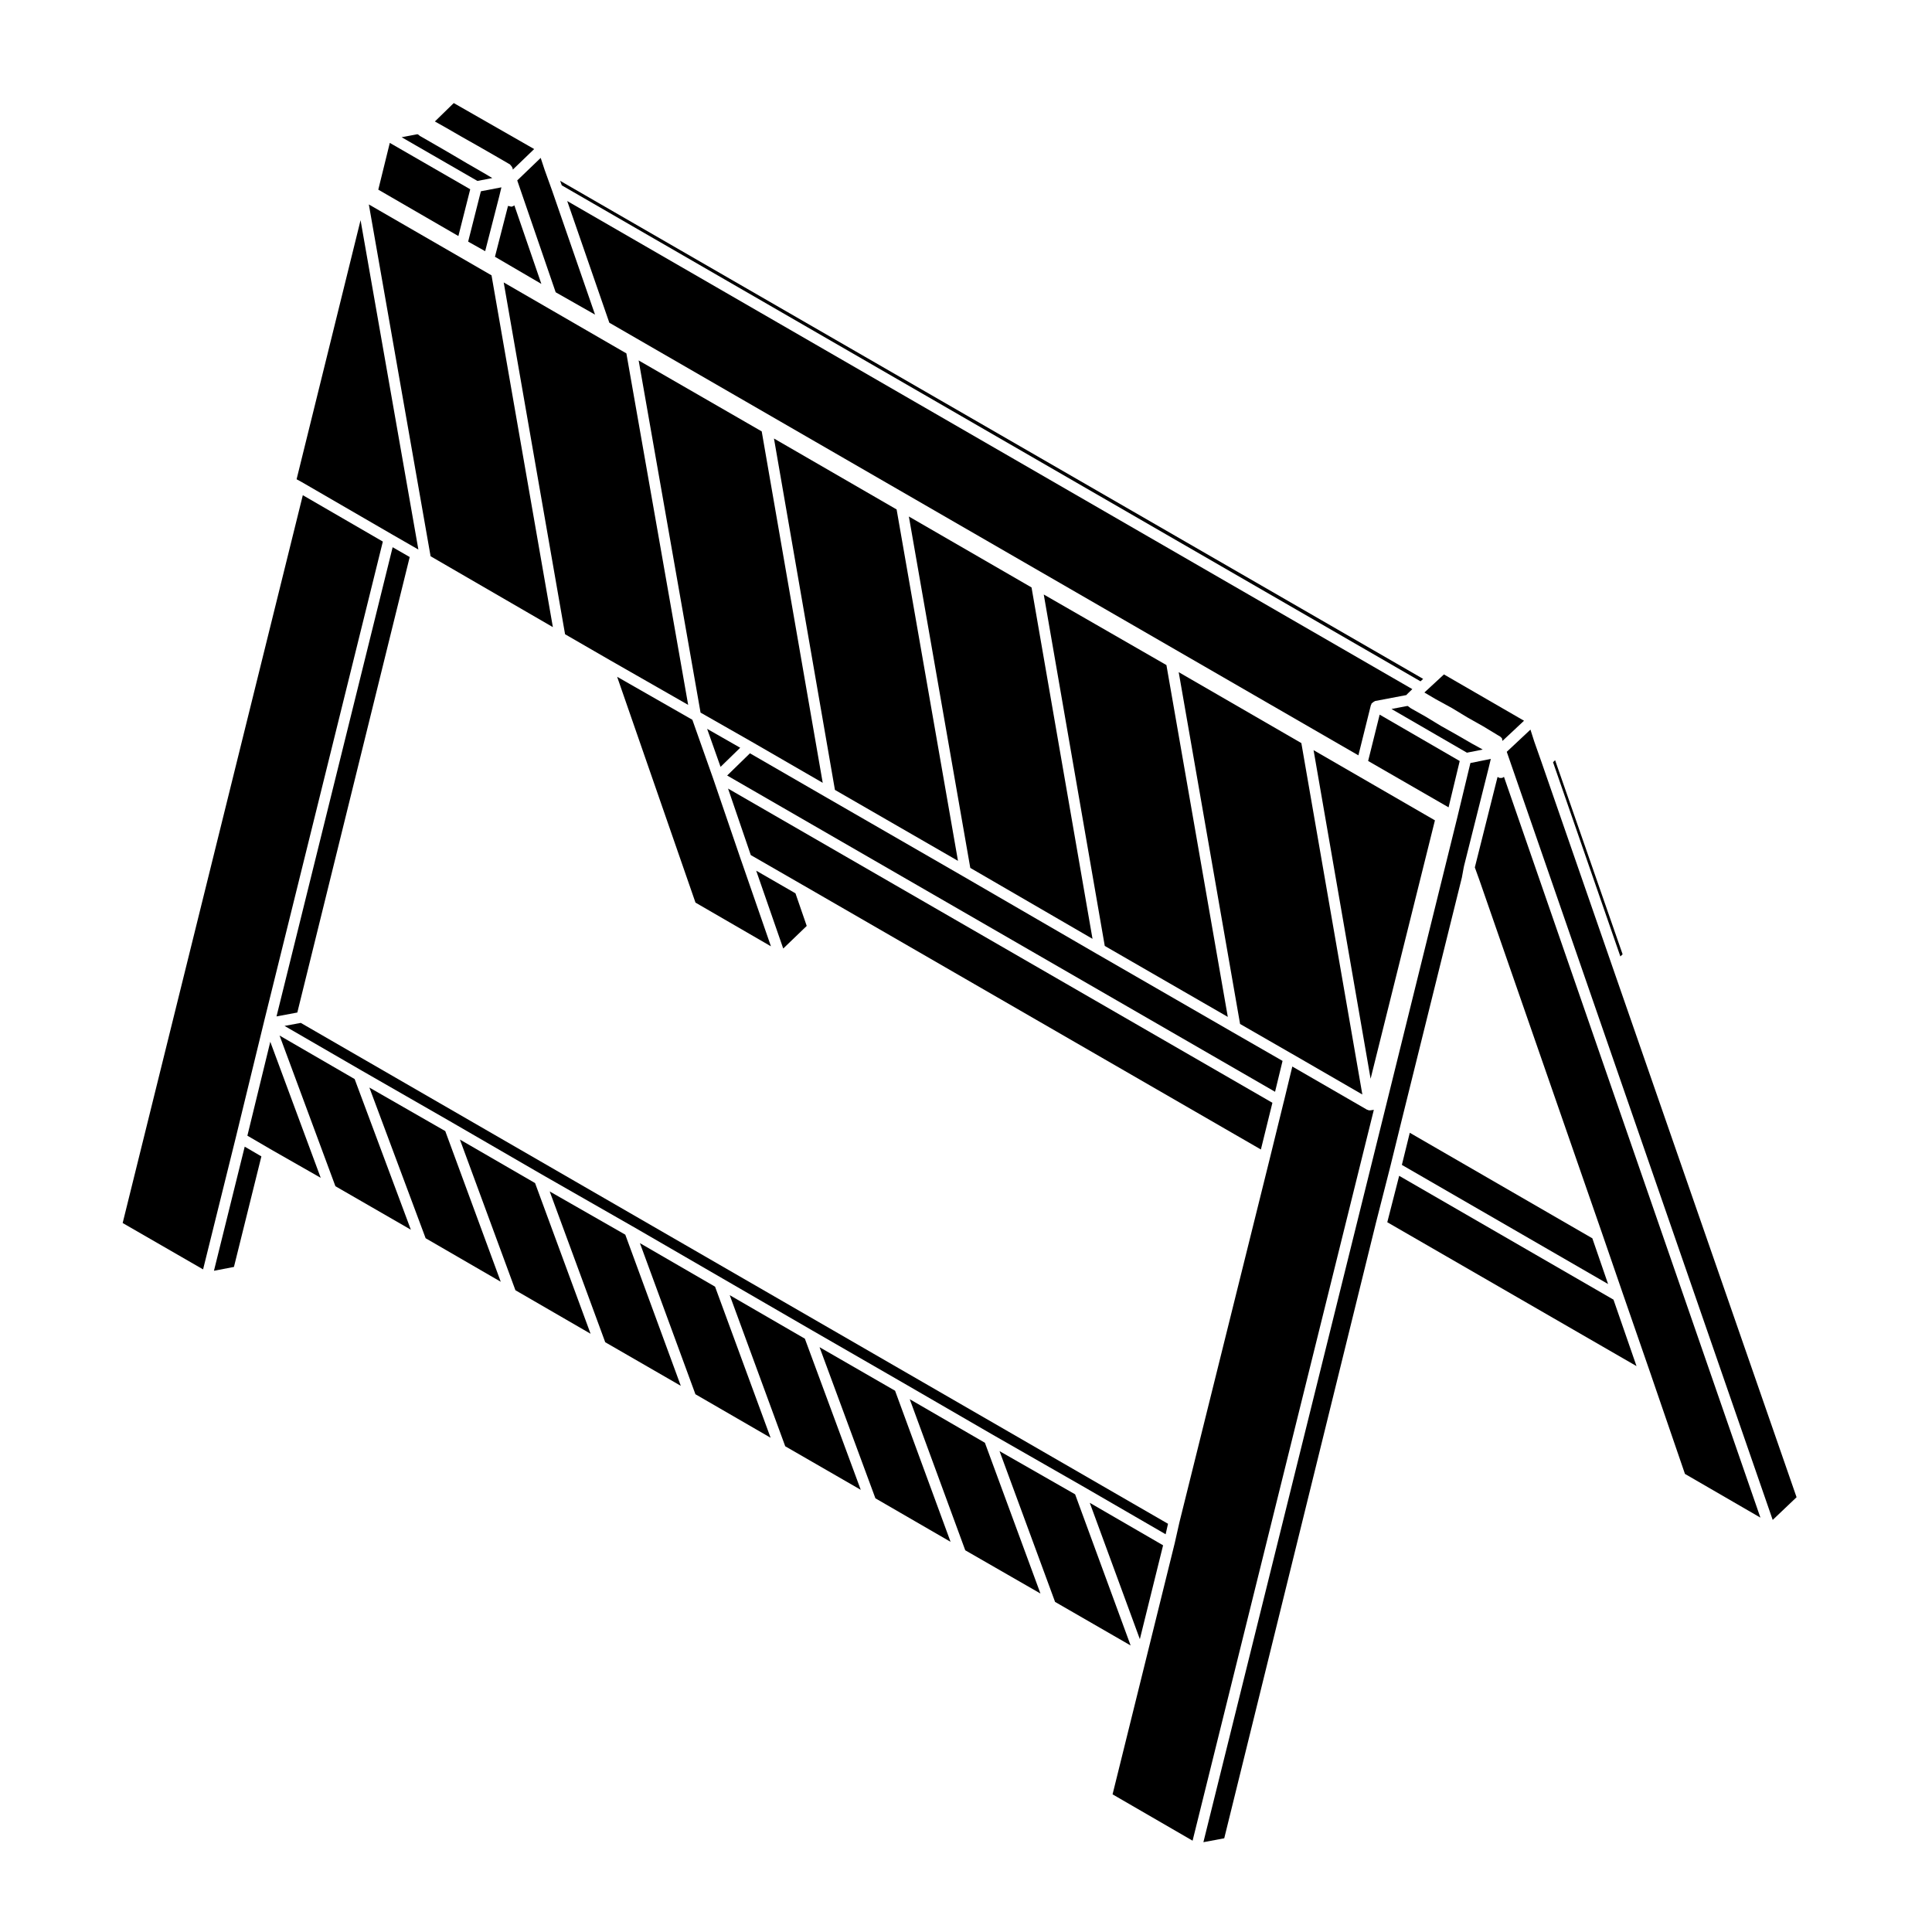
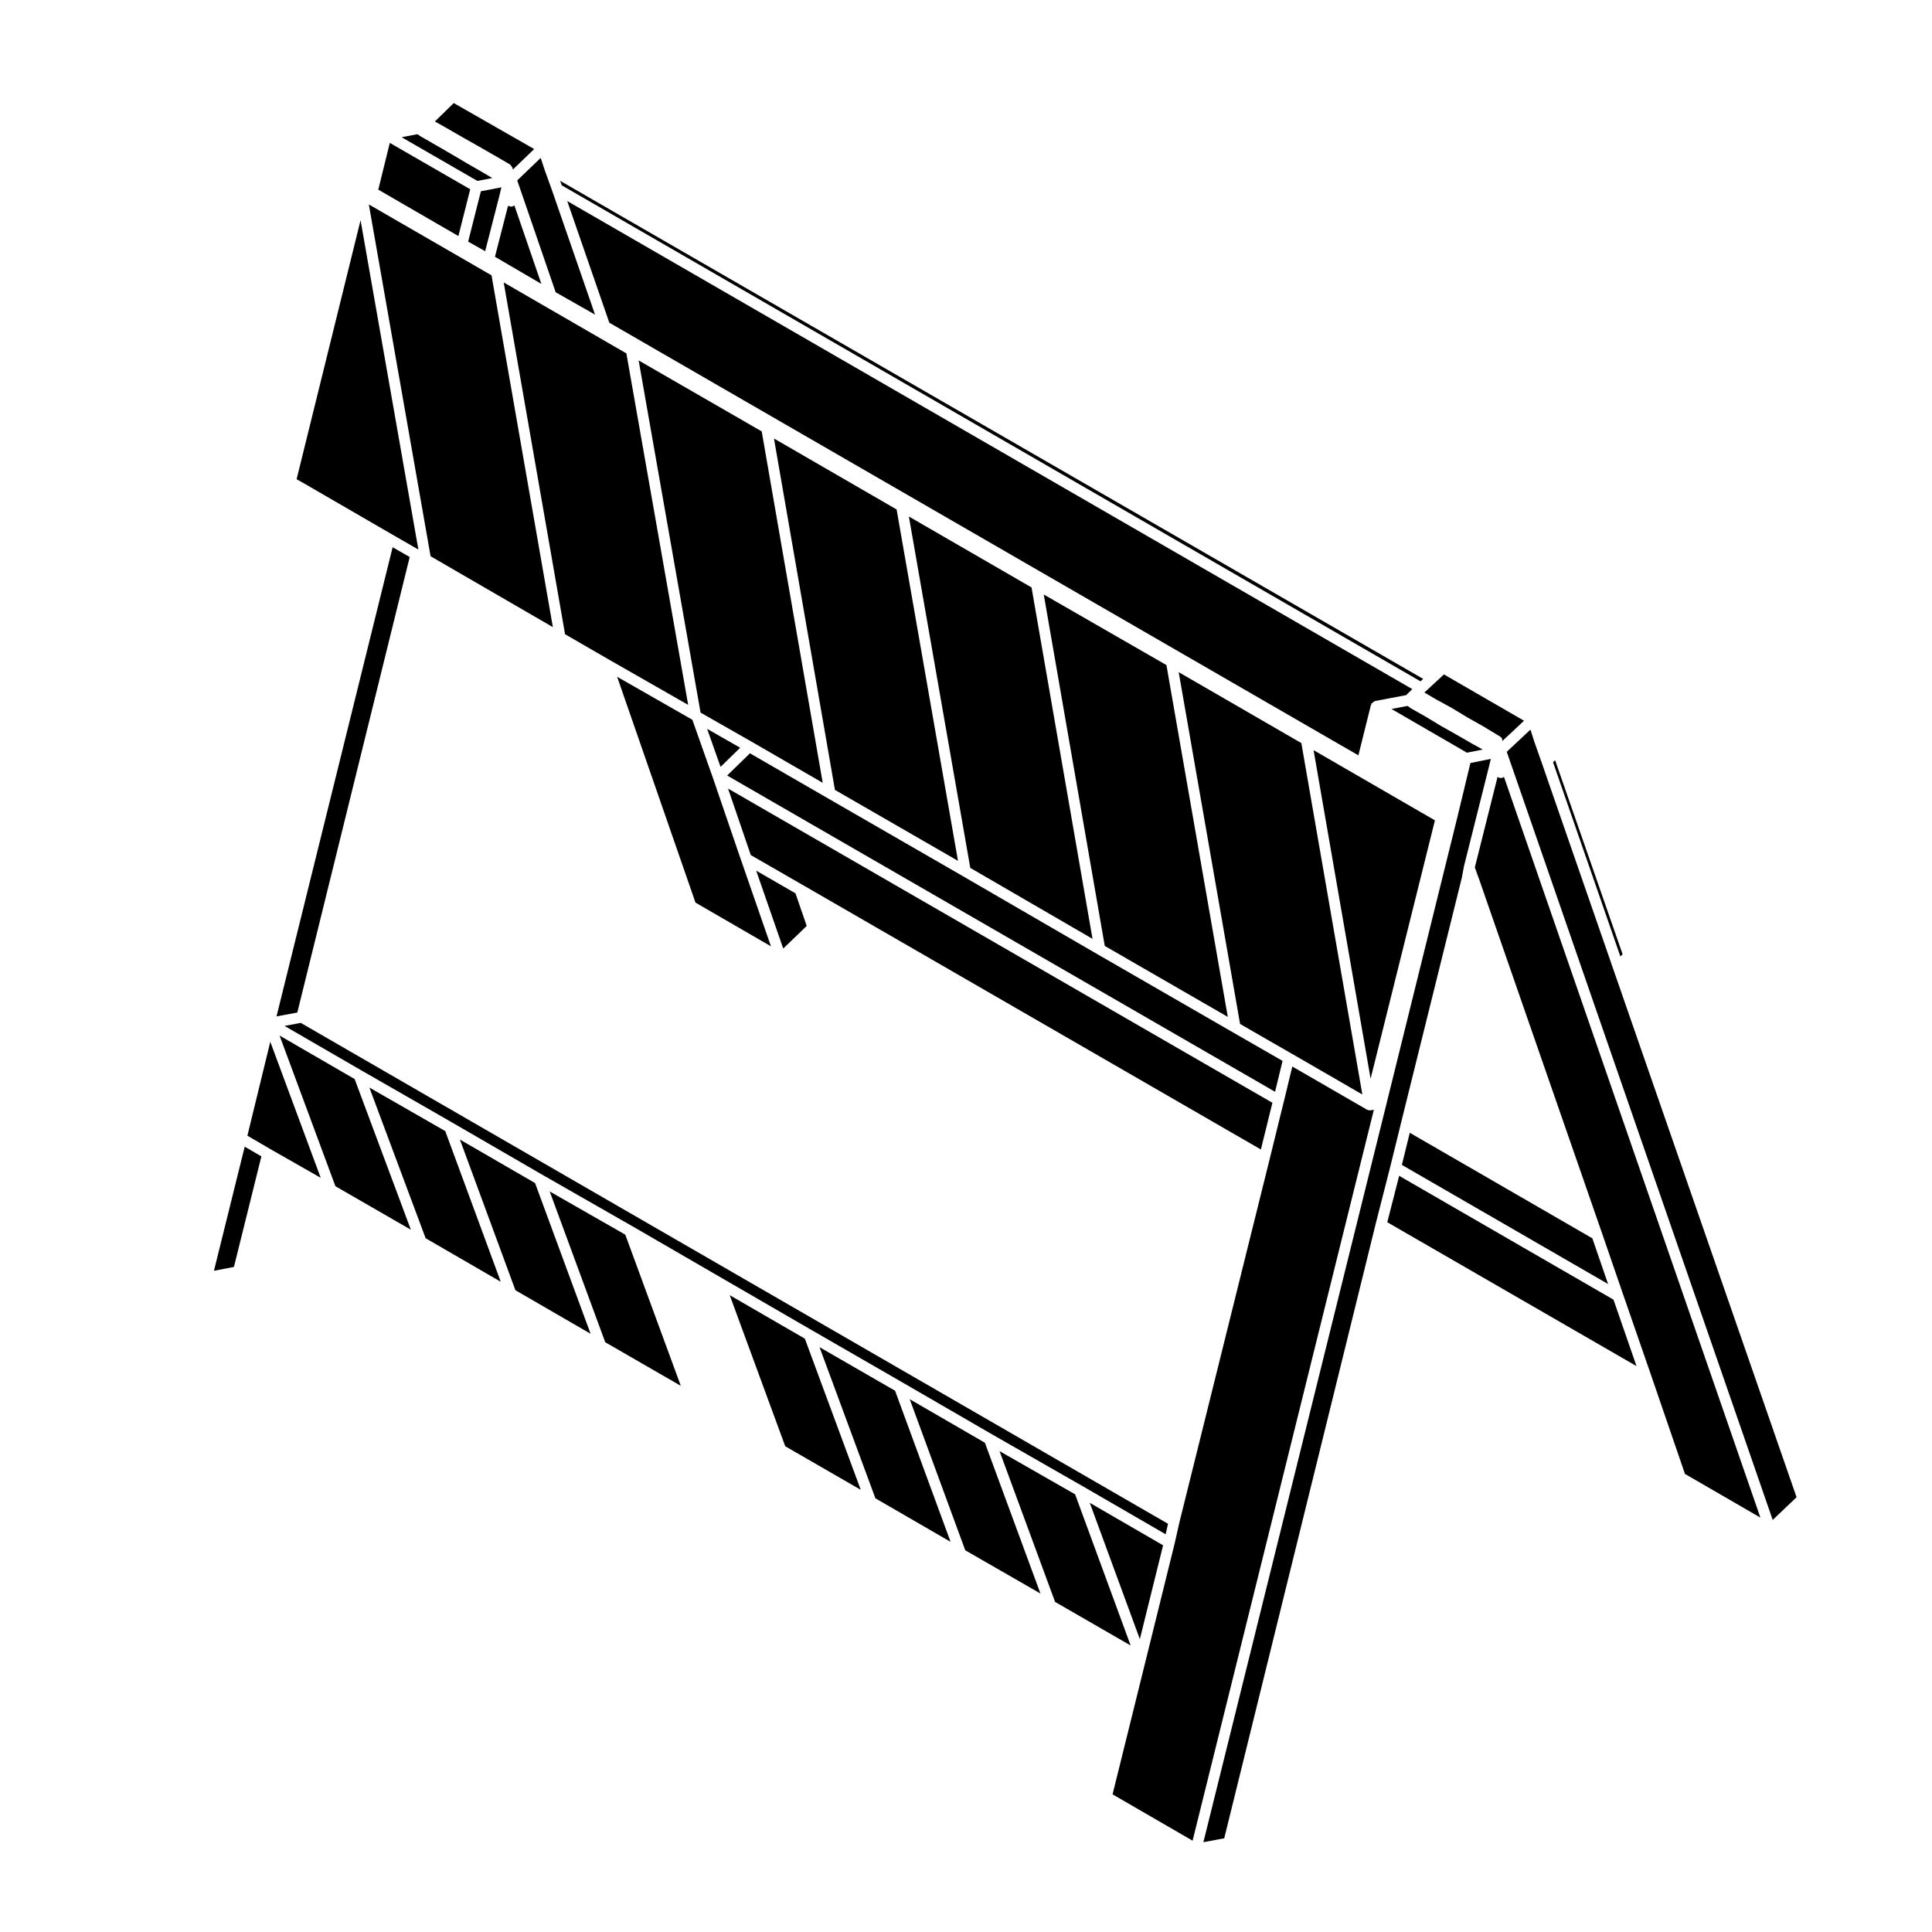
<svg xmlns="http://www.w3.org/2000/svg" fill="#000000" width="800px" height="800px" version="1.1" viewBox="144 144 512 512">
  <g>
    <path d="m508.08 438.12-0.906 0.125c-0.039 0.004-0.07 0.004-0.105 0.004-0.031 0.004-0.07 0.012-0.102 0.012-0.105 0-0.227-0.012-0.344-0.039-0.051-0.016-0.059-0.066-0.102-0.082-0.102-0.031-0.188-0.023-0.277-0.074l-19.77-11.426-2.231 9.23c0 0.004-0.012 0.004-0.012 0.012l-3.758 15.285-23.91 96.242v0.004l-1.289 5.707c0 0.012-0.012 0.012-0.012 0.02v0.016l-7.535 30.469-8.887 35.895 21.207 12.281z" />
    <path d="m258.11 291.41 32.406 18.785-16.258-93.227-32.512-18.789z" />
    <path d="m288.39 189.18-1.102-3.336-6.215 5.969 10.188 29.641 10.43 5.926-11.348-32.785-1.934-5.379v-0.016z" />
    <path d="m292.88 193.12 227.57 131.44 0.699-0.648-228.7-131.99z" />
    <path d="m259.25 176.19 3.004 1.691v0.004h0.012l4.09 2.363 4.18 2.363v0.004h0.012l4.309 2.473 3.809 2.207c0.07 0.031 0.117 0.07 0.188 0.109l0.051 0.031 0.188 0.098c0.031 0.016 0.031 0.051 0.059 0.066 0 0.004 0.012 0 0.02 0.004l0.105 0.109c0.012 0.012 0 0.035 0.02 0.047 0.012 0.016 0.02 0.031 0.031 0.047 0.105 0.074 0.156 0.172 0.238 0.266 0.105 0.152 0.207 0.277 0.238 0.457l0.059 0.105c0.02 0.039-0.012 0.082 0 0.117 0 0.023 0.031 0.035 0.031 0.066v0.141l5.668-5.457-21.312-12.188z" />
    <path d="m571.41 400.48-18.844-54.367v-0.008l-1.938-5.492v-0.02l-0.016-0.02-1.027-3.219-6.277 5.883 70.477 203.56 6.324-6.016z" />
    <path d="m526.66 322.73-2.137 1.977-2.883 2.664-0.156 0.156 2.984 1.754 4.309 2.363c0.012 0.004 0.012 0.02 0.02 0.023 0.012 0.004 0.02 0 0.031 0.004l4.055 2.457 4.191 2.363c0.012 0.004 0.012 0.016 0.02 0.02 0.012 0.004 0.012 0 0.02 0.004l3.965 2.402c0.102 0.02 0.156 0.102 0.258 0.141 0.188 0.105 0.324 0.195 0.453 0.367 0.051 0.066 0.125 0.066 0.176 0.141l0.105 0.211c0.059 0.117 0 0.242 0.031 0.367 0.012 0.07 0.082 0.117 0.082 0.195l5.699-5.336z" />
    <path d="m255.23 180c-0.102-0.047-0.117-0.145-0.195-0.207l-0.113-0.059c-0.039-0.023-0.082-0.031-0.105-0.059l-0.188-0.105-4.191 0.797 20.082 11.582 3.945-0.762-2.43-1.441h-0.012l-4.09-2.363s0-0.004-0.012-0.004l-4.191-2.473-4.047-2.352-0.176-0.082c-0.012-0.004-0.012-0.031-0.031-0.035l-4.086-2.352z" />
    <path d="m244.25 194.26 21.227 12.293 3.137-12.395-21.312-12.289z" />
    <path d="m555.57 346 17.84 51.461 0.598-0.566-17.891-51.438z" />
    <path d="m222.6 271.01 1.406 0.766 0.012 0.016 0.02 0.004 23.793 13.789 7.043 4.051-15.32-87.285z" />
-     <path d="m197.82 480.4 8.703-35.082v-0.004l7.426-30.469v-0.012l31.508-127.31-21.207-12.293-47.742 192.88z" />
    <path d="m262 443.75-20.113-11.539 14.91 39.934 19.906 11.531z" />
    <path d="m372.11 538.82-14.812-40.055-19.914-11.535 14.711 40.047z" />
-     <path d="m348.22 525.02-14.723-40.039-19.914-11.539 14.711 40.047z" />
    <path d="m395.91 552.6-14.707-40.043-20.016-11.539 14.805 40.051z" />
    <path d="m300.51 497.46-14.711-39.934-19.918-11.531 14.711 39.93z" />
    <path d="m324.42 511.26-14.711-40.059-20.031-11.457 14.715 39.961z" />
    <path d="m542.57 349.88c-0.215 0.137-0.434 0.297-0.711 0.297-0.051 0-0.102-0.023-0.137-0.031-0.031 0-0.051 0.031-0.082 0.031-0.02 0-0.031-0.02-0.051-0.02-0.02 0-0.039 0.02-0.059 0.02-0.188 0-0.344-0.141-0.516-0.215-0.051-0.016-0.105-0.02-0.156-0.039l-6.012 23.949 1.359 3.777v0.004 0.004l32.312 93.047v0.004l5.598 16.258 7.535 21.754v0.012l8.879 25.871 19.996 11.582z" />
    <path d="m443.63 580.07-14.711-40.059-20.031-11.449 14.719 39.961z" />
    <path d="m515.51 452.71 54.648 31.57-4.172-12.117-48.379-27.965z" />
    <path d="m571.59 488.42-56.797-32.816-3.148 12.301 66.047 38.129z" />
-     <path d="m508.59 468.26v-0.008l3.875-15.195 2.805-11.395v-0.008l16.141-65.102 0.527-2.867 0.031-0.035-0.012-0.051 6.566-26.16 0.559-2.32-5.41 1.09-3.441 14.289v0.008l-18.859 76.246-48.461 195.45 5.523-1.035z" />
+     <path d="m508.59 468.26v-0.008l3.875-15.195 2.805-11.395v-0.008l16.141-65.102 0.527-2.867 0.031-0.035-0.012-0.051 6.566-26.16 0.559-2.32-5.41 1.09-3.441 14.289v0.008l-18.859 76.246-48.461 195.45 5.523-1.035" />
    <path d="m452.23 553.52-19.43-11.258 13.273 36.133z" />
    <path d="m419.73 566.3-14.719-39.953-19.918-11.543 14.711 40.039z" />
    <path d="m517.55 331.41c-0.059-0.047-0.137-0.023-0.195-0.086l-0.105-0.109c-0.012 0 0-0.004-0.012-0.012l-0.238-0.121-4.242 0.805 19.996 11.582 4.18-0.836-2.644-1.461c-0.012 0-0.012-0.004-0.012-0.004-0.012-0.004-0.02 0-0.02-0.004l-4.09-2.367-4.191-2.359s0-0.012-0.012-0.016c-0.012-0.004-0.02 0-0.031-0.004l-4.086-2.481-4.16-2.348c-0.074-0.047-0.074-0.129-0.137-0.18z" />
    <path d="m305.57 318.91 0.012 0.004 0.074 0.047 0.012 0.004 20.703 11.836-16.371-93.148-32.512-18.805 16.262 93.234z" />
    <path d="m271.44 194.69-3.375 13.344 4.508 2.531 3.738-14.559 0.57-2.359z" />
    <path d="m209.56 444.97 6.082 3.547v0.004l13.355 7.617-13.367-36.055z" />
    <path d="m200.7 480.77 5.297-1.02 7.273-29.293-4.418-2.582z" />
    <path d="m280.31 198.42c-0.266 0.211-0.57 0.352-0.898 0.352-0.105 0-0.207-0.109-0.312-0.137-0.039 0-0.07 0.023-0.105 0.023-0.125 0-0.246-0.074-0.363-0.105l-3.465 13.492 12.297 7.188z" />
    <path d="m218.09 418.43 14.797 39.93 19.996 11.527-14.898-39.926z" />
    <path d="m481.2 436.25-144.26-83.27 6.027 17.625 13.656 7.863 0.074 0.047h0.012l121.44 70.113z" />
    <path d="m219.41 415.88 20.457 11.844 24.008 13.781v0.004l23.805 13.789 23.891 13.664h0.012l23.805 13.793 23.801 13.789 23.902 13.777 23.801 13.789 23.891 13.672 0.012 0.004 22.113 12.809 0.629-2.777-229.83-132.74z" />
    <path d="m357.79 389.38-2.984-8.641-10.406-6 7.164 20.633z" />
    <path d="m217.28 413.36 5.512-1.031 29.785-120.71-4.523-2.598z" />
    <path d="m524.27 361.4-32.16-18.598 15.113 87.074z" />
    <path d="m516.71 328.16c0.02-0.035 0.07-0.031 0.102-0.059 0.031-0.031 0.02-0.082 0.051-0.105l1.414-1.371-223.96-129.35 11.16 32.25 198.51 114.65 3.316-13.332c0.02-0.07 0.102-0.102 0.117-0.168 0.031-0.07 0-0.141 0.031-0.211 0.012-0.016 0.039-0.016 0.051-0.035 0.059-0.102 0.176-0.137 0.266-0.215 0.125-0.125 0.238-0.223 0.402-0.289 0.082-0.035 0.125-0.102 0.215-0.121 0.02 0 0.031-0.023 0.051-0.031l8.266-1.57c0-0.008 0-0.027 0.012-0.039z" />
    <path d="m483.89 425.15-13.281-7.637-0.012-0.008-35.852-20.68h-0.008l-35.641-20.676-35.848-20.672h-0.008l-20.496-11.844-6.039 5.887 145.2 83.812z" />
-     <path d="m530.84 345.68-21.215-12.293-3.055 12.277 21.316 12.289z" />
    <path d="m328.31 383.2 19.996 11.582-7.879-22.73-0.012-0.012-7.43-21.738-5.492-15.523-0.055-0.059-19.891-11.367z" />
    <path d="m486.27 423.2 18.766 10.852-16.164-93.125-32.504-18.797 16.266 93.23 13.625 7.84z" />
    <path d="m469.38 413.49-16.266-93.238-32.508-18.703 16.168 93.133z" />
    <path d="m313.25 239.52 16.406 93.328 13.586 7.746v0.008h0.012l18.777 10.852-16.168-93.129z" />
    <path d="m384.86 280.88 16.277 93.125 32.391 18.797-16.16-93.125z" />
    <path d="m349.11 260.21 16.156 93.125 32.609 18.801-16.262-93.125z" />
    <path d="m340.16 342.16-8.766-5.008 3.562 10.074z" />
  </g>
</svg>